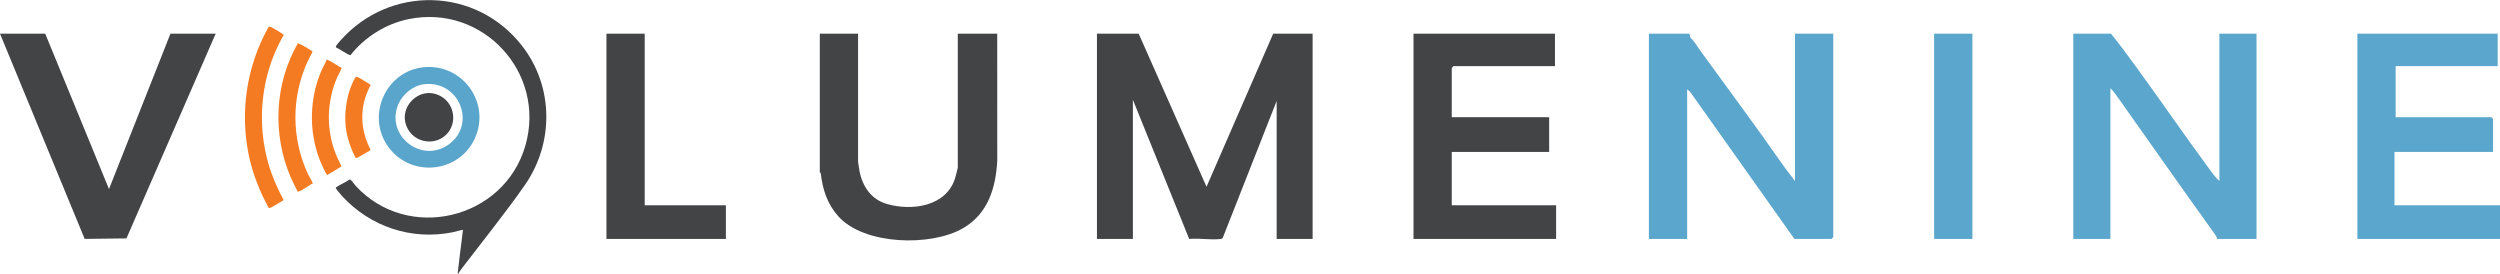
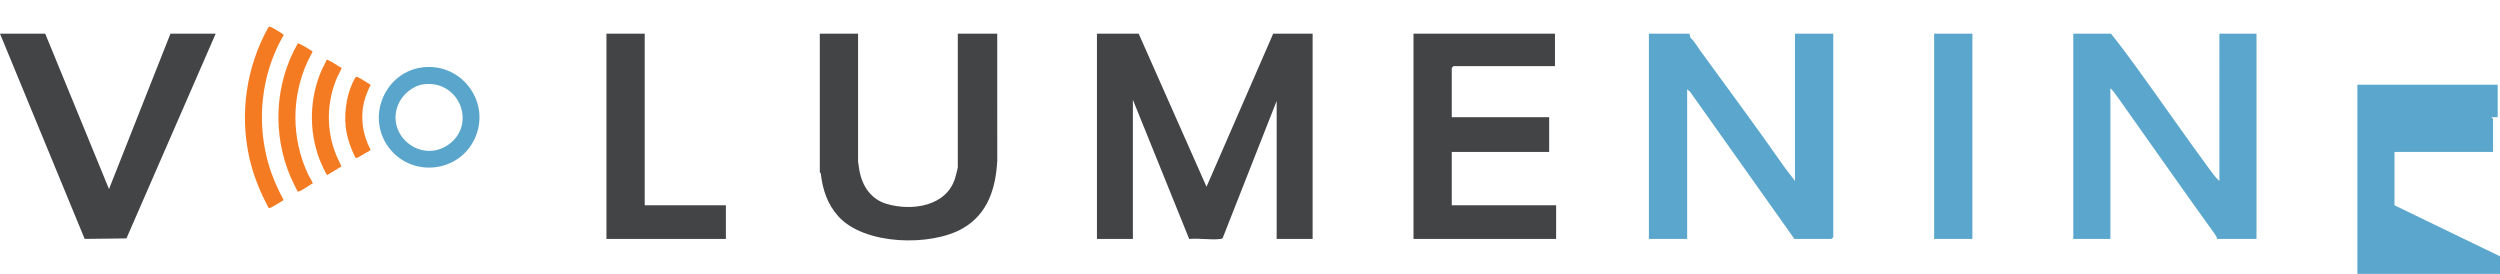
<svg xmlns="http://www.w3.org/2000/svg" height="3.28in" viewBox="0 0 2156 235.96" width="29.94in">
  <path d="m1098 28.93h34v177h-31v-119l-46.48 118.02c-.49.79-1.14.89-1.99 1.01-8.15 1.1-18.54-.9-26.97 0l-48.56-120.03v120h-31v-177h36l58.5 132zm154 148v-46h84v-30h-84v-42.5l1.5-1.5h87.5v-28h-122v177h123v-29zm-426-148v115.5c0 .46-1.81 7.36-2.23 8.77-7.33 24.68-37.22 28.93-59.08 22.54-13.4-3.92-20.98-15.19-23.49-28.51-.24-1.25-1.2-7.4-1.2-7.8v-110.5h-33v119.5c0 .22.78.58.85 1.15 1.63 13.86 5.63 26.29 15.13 36.87 22.34 24.9 79.9 26.19 107.38 10.33 21.68-12.52 28.37-34.61 29.69-58.31l-.04-109.54h-34zm-732 134-55-134h-39l73.02 176.98 36.03-.43 76.95-176.55h-39zm462-134h-33v177h103v-29h-70z" fill="#434445" />
-   <path d="m1548 28.93h33v175.5l-1.5 1.5h-32l-90.03-126.97-2.47-2.03v129h-33v-177h35c.08.93.71 3.43 1.19 3.86 3.26 2.93 5.33 6.93 7.93 10.51 24.75 34.06 49.38 67.17 73.41 101.59l8.47 11.03zm366 127c-3.2-2.75-5.92-6.57-8.47-10.03-21.4-29.01-41.83-58.8-63.06-87.94-7.13-9.79-14.36-19.68-21.97-29.03h-32.5v177h32v-130c2.31 2.19 4.6 5.41 6.47 8.03 27.67 38.98 55.05 78.19 83 117 1.03 1.42 2.46 3.34 2.53 4.97h34v-177h-32zm151 21v-46h85v-28.5l-1.5-1.5h-82.5v-44h88v-28h-121v177h123v-29zm-397 29h33v-177h-33z" fill="#5ba6cc" />
-   <path d="m452.48 159.71c-16.45 23.54-35.46 47.11-52.96 70.04-1.49 1.95-3.18 4.05-4.27 6.2-.7.12-.5-.65-.45-1.12.56-5.18 1.22-10.38 1.83-15.56.83-7.06 1.89-14.13 2.64-21.2-2.98.51-5.85 1.5-8.82 2.1-35.55 7.22-71.49-4.88-95.69-31.5-.72-.79-5.13-6.04-5.14-6.47-.06-.62.36-.76.75-1.06 3.06-2.27 7.58-3.88 10.72-6.23.39-.14.78-.13 1.18-.02.61.18 3.73 4.45 4.52 5.31 45.03 48.91 127.9 28.97 146.28-34.67 18.15-62.89-36.71-122.26-100.7-109.16-19.54 4-37.79 15.47-50.08 31.05-1.45.43-10.33-5.86-12.44-6.64-.38-.47-.24-.88.02-1.36.48-.91 2.95-3.71 3.8-4.67 42.62-48.03 117.13-46.1 156.6 4.71 27.34 35.2 27.58 83.95 2.22 120.25zm-67.61-43.77c9.65-9.65 7.26-26.18-4.47-32.93-18.47-10.63-39.19 10.35-28.3 28.74 6.82 11.51 23.22 13.73 32.76 4.18z" fill="#424344" />
+   <path d="m1548 28.93h33v175.5l-1.5 1.5h-32l-90.03-126.97-2.47-2.03v129h-33v-177h35c.08.93.71 3.43 1.19 3.86 3.26 2.93 5.33 6.93 7.93 10.51 24.75 34.06 49.38 67.17 73.41 101.59l8.47 11.03zm366 127c-3.2-2.75-5.92-6.57-8.47-10.03-21.4-29.01-41.83-58.8-63.06-87.94-7.13-9.79-14.36-19.68-21.97-29.03h-32.5v177h32v-130c2.31 2.19 4.6 5.41 6.47 8.03 27.67 38.98 55.05 78.19 83 117 1.03 1.42 2.46 3.34 2.53 4.97h34v-177h-32zm151 21v-46h85v-28.5l-1.5-1.5h-82.5h88v-28h-121v177h123v-29zm-397 29h33v-177h-33z" fill="#5ba6cc" />
  <path d="m365.74 57.82c33.3-3.07 57.79 30.94 43.71 61.54-13.65 29.66-54.42 33.91-74.1 7.83-20.26-26.84-2.88-66.3 30.39-69.37zm-.01 14.7c-9.63 1.1-18.81 8.87-22.4 17.71-10.86 26.79 20.4 51.21 43.86 34.06 23.85-17.44 8.97-55.25-21.46-51.77z" fill="#5aa5cb" />
  <path d="m231.48 141.04c3.13 10.95 7.77 21.36 13.13 31.37-3.14 1.88-6.24 4-9.48 5.69-.7.36-2.8 1.62-3.38 1.21-7.45-13.72-13.36-28.31-16.77-43.62-8.45-38-2.54-78.09 16.33-112.03.59-1.12 1.54-.79 2.5-.38 2.15.92 6.54 3.72 8.73 5.08.63.39 2.17 1.13 2.05 1.86-6.72 11.68-11.85 24.55-14.9 37.71-5.61 24.16-5.03 49.25 1.79 73.1zm34.01 8.76c-14.15-30.68-14.3-65.62-.45-96.42.59-1.31 4.63-8.73 4.52-9.23-4.14-2.4-8.13-5.32-12.64-6.98-20.23 35.06-22.12 78.63-6.14 115.76 1.78 4.15 3.98 8.08 5.9 12.15.47.11.91 0 1.34-.17 2.7-1.05 7.67-4.47 10.36-6.15.35-.22.78-.28 1.18-.36.11-.47 0-.91-.17-1.34-.78-2.03-2.86-4.97-3.9-7.24zm29.03-91.64c-.4-.08-.83-.15-1.18-.36-3.02-1.89-7.26-4.67-10.4-6.11-.46-.21-.81-.33-1.32-.22-.99 3.03-2.83 5.7-4.11 8.6-10.64 24.18-11.34 52.33-2.04 77.07.66 1.75 5.79 13.67 6.8 13.66l12.22-7.37c-1.43-3.37-3.25-6.57-4.63-9.98-8.76-21.56-8.24-45.85 1.03-67.15.51-1.18 4.19-7.6 3.63-8.14zm19.4 29.83c1.03-4.39 2.8-8.67 4.59-12.78.31-.71 1.23-1.17.96-2.09-.13-.42-1.56-1.18-2.07-1.52-2.18-1.44-6.44-4.07-8.73-5.09-.99-.44-1.61-.79-2.21.22-6.98 11.65-9.79 28.59-8.37 42 1.02 9.59 4.28 18.78 8.51 27.36l1.73-.2 10.71-6.22.45-.88c-6.63-12.54-8.85-26.93-5.59-40.8z" fill="#f47b22" />
</svg>